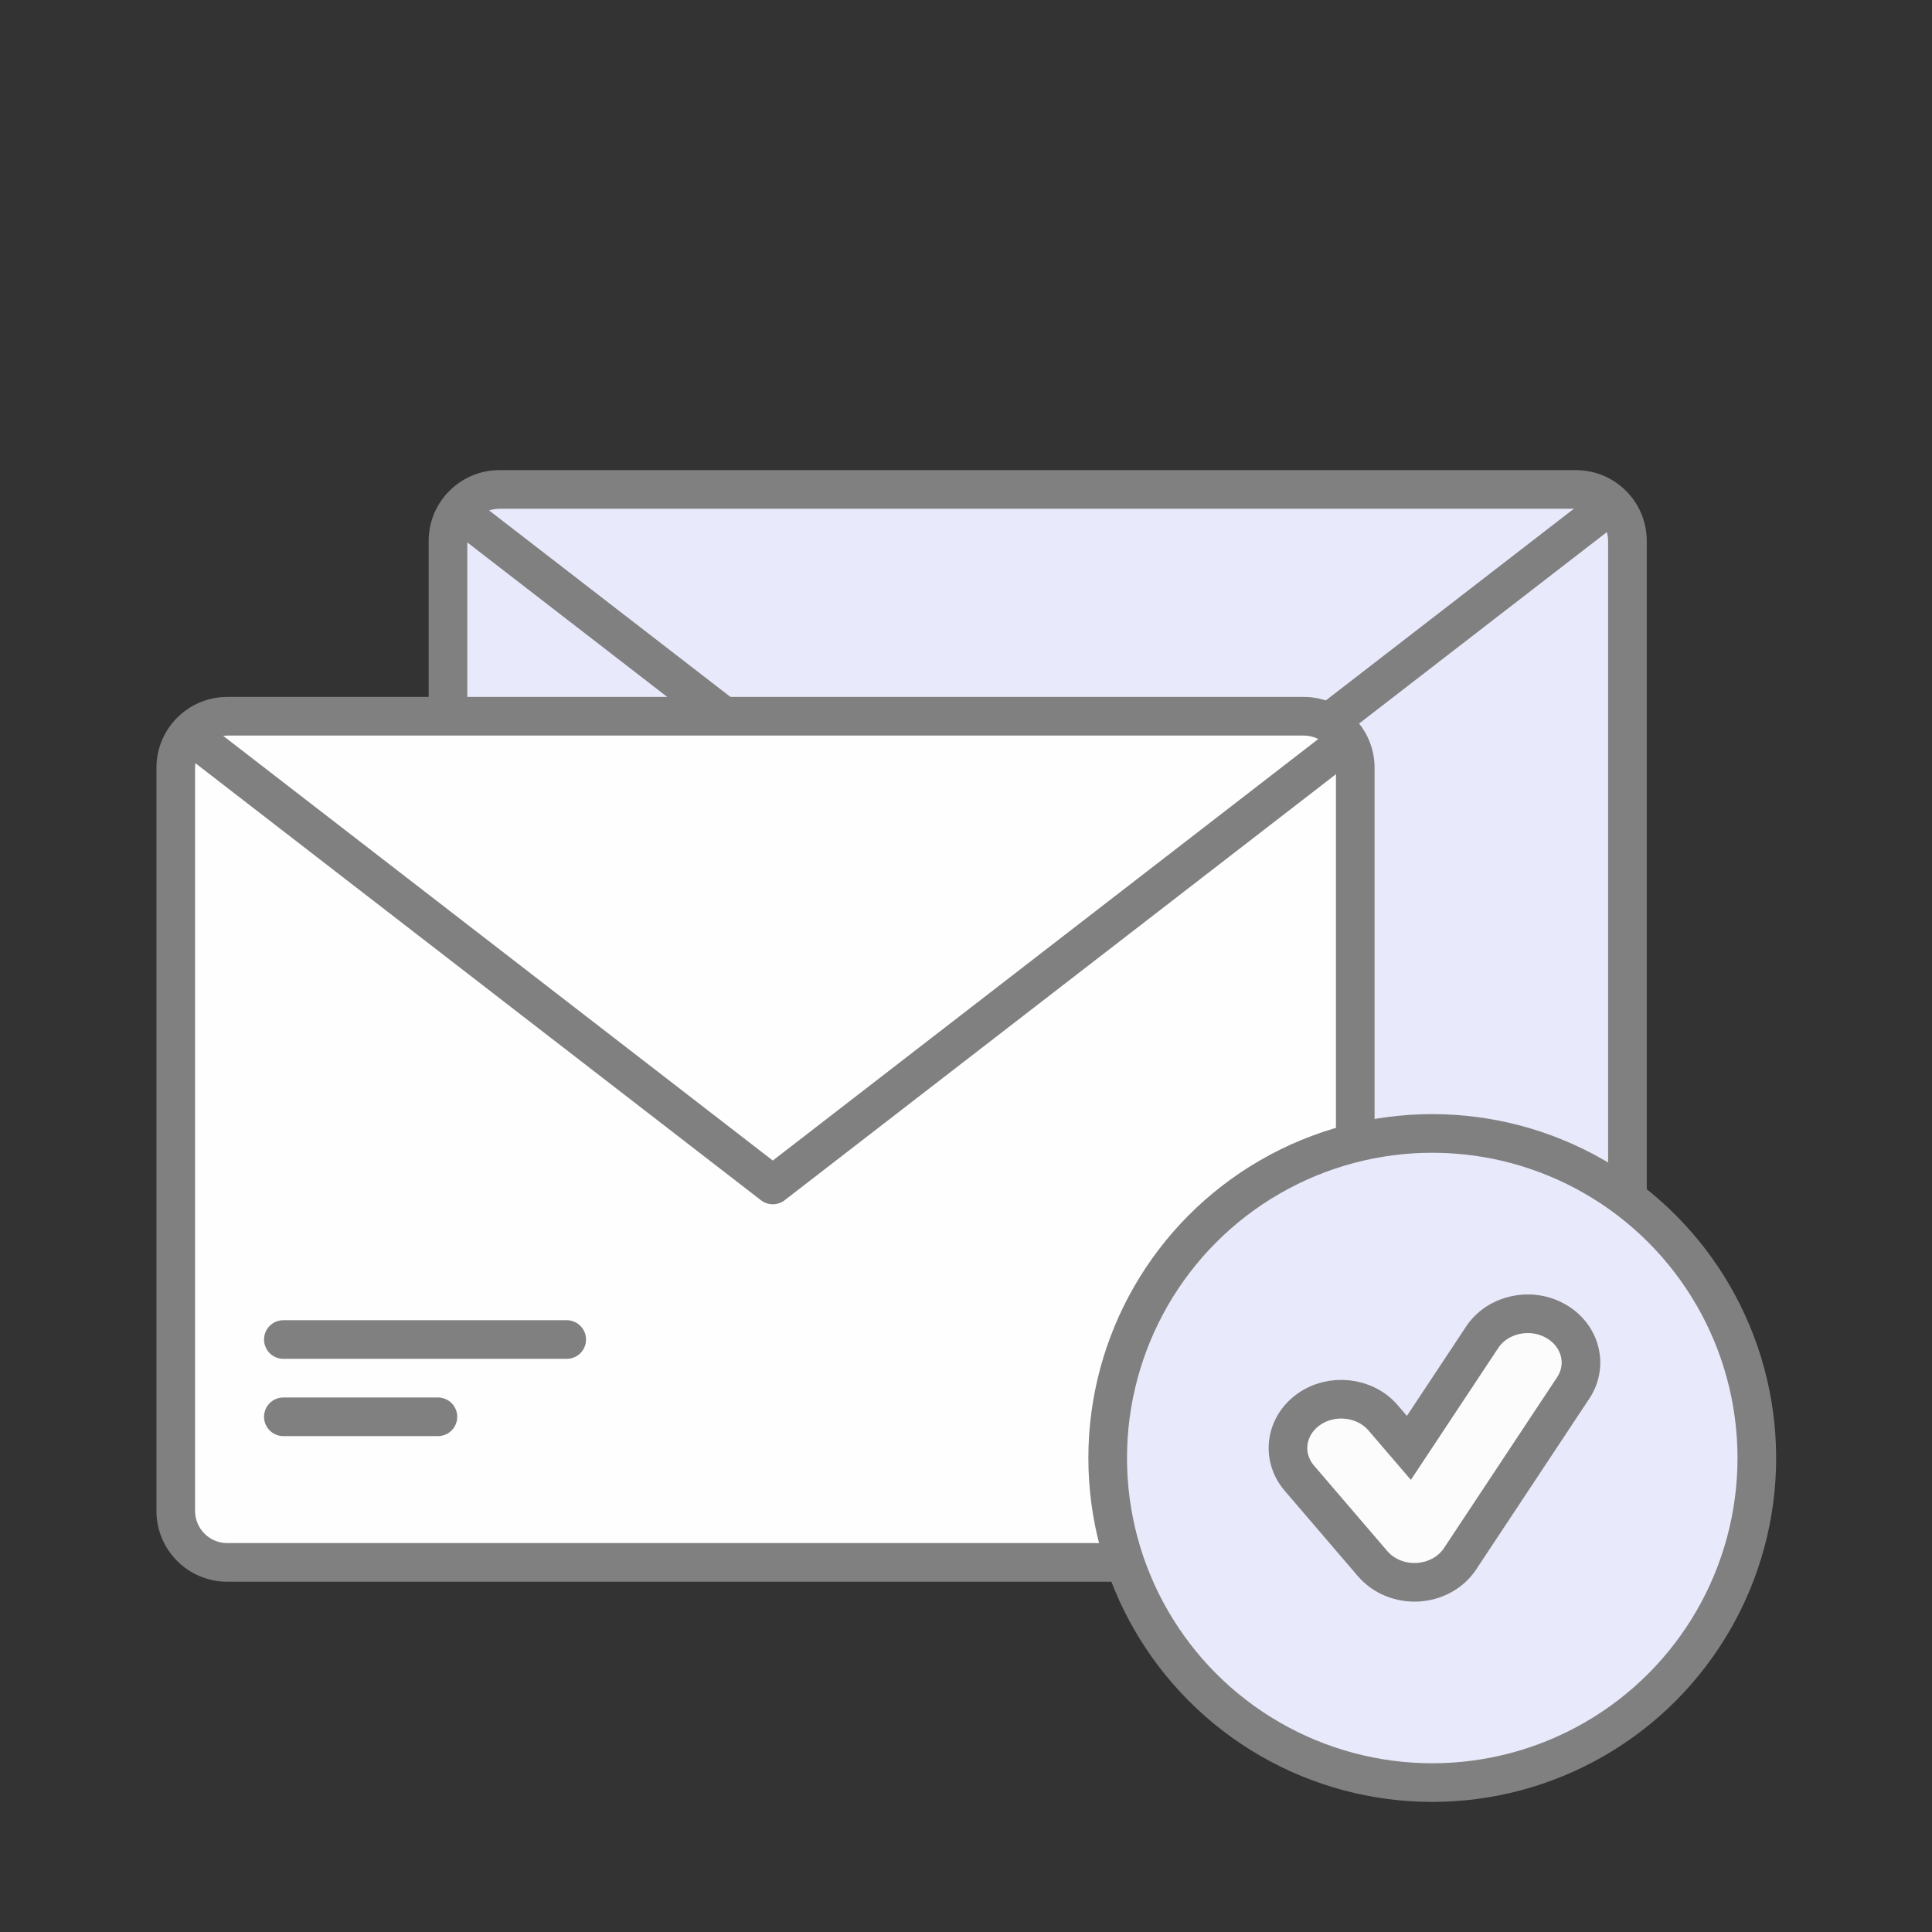
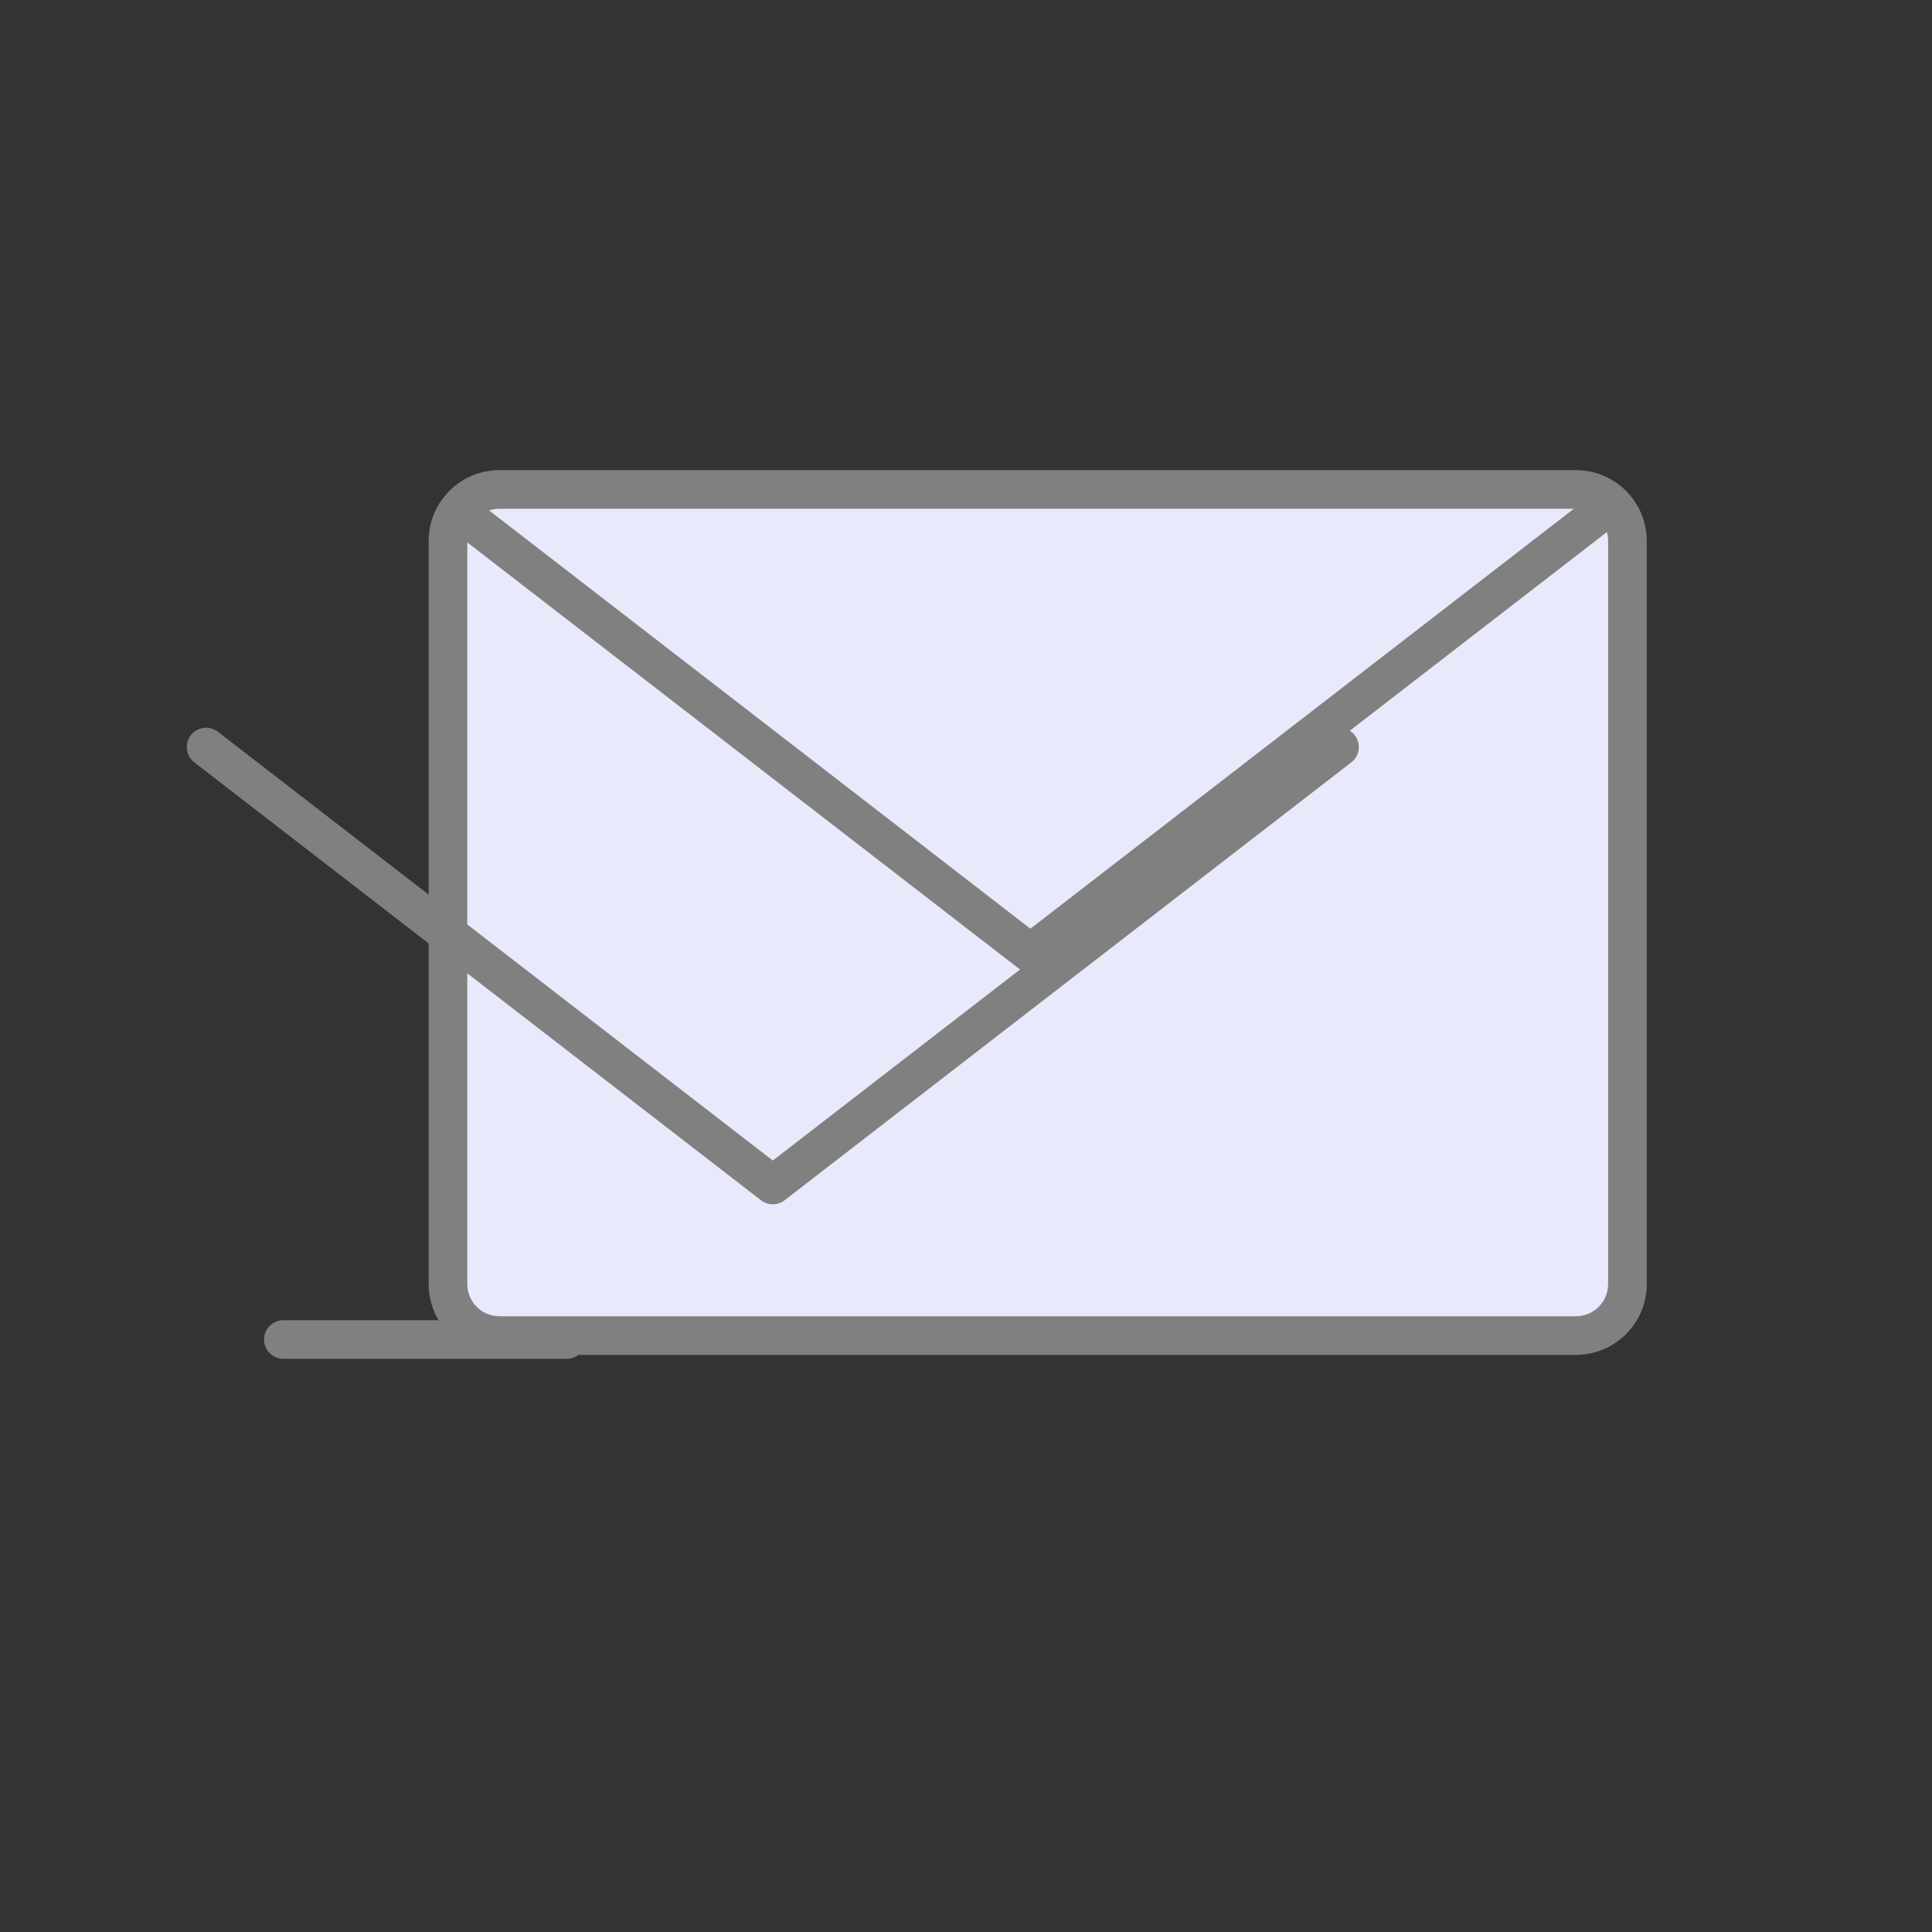
<svg xmlns="http://www.w3.org/2000/svg" width="75" height="75" viewBox="0 0 75 75" fill="none">
  <rect x="0" y="0" width="75" height="75" fill="#333333" stroke="none" />
  <path d="M17.39 21C17.39 19.895 18.285 19 19.39 19H61.177C62.281 19 63.177 19.895 63.177 21V49.847C63.177 50.952 62.281 51.847 61.177 51.847H19.39C18.285 51.847 17.39 50.952 17.39 49.847V21Z" fill="#E8E9FA" />
  <path d="M19.39 19.75H61.177V18.25H19.39V19.75ZM62.427 21V49.847H63.927V21H62.427ZM61.177 51.097H19.39V52.597H61.177V51.097ZM18.14 49.847V21H16.64V49.847H18.14ZM19.39 51.097C18.699 51.097 18.14 50.538 18.14 49.847H16.64C16.64 51.366 17.871 52.597 19.39 52.597V51.097ZM62.427 49.847C62.427 50.538 61.867 51.097 61.177 51.097V52.597C62.696 52.597 63.927 51.366 63.927 49.847H62.427ZM61.177 19.75C61.867 19.75 62.427 20.31 62.427 21H63.927C63.927 19.481 62.696 18.25 61.177 18.25V19.75ZM19.39 18.25C17.871 18.25 16.64 19.481 16.64 21H18.14C18.14 20.31 18.699 19.75 19.39 19.75V18.25Z" fill="#808080" />
  <path d="M18 20L40 37L62 20" stroke="#808080" stroke-width="1.5" stroke-linecap="round" stroke-linejoin="round" />
-   <path d="M6.823 29.805C6.823 28.701 7.719 27.805 8.823 27.805H50.611C51.715 27.805 52.611 28.701 52.611 29.805V58.653C52.611 59.757 51.715 60.653 50.611 60.653H8.823C7.719 60.653 6.823 59.757 6.823 58.653V29.805Z" fill="#FEFEFE" />
-   <path d="M8.823 28.555H50.611V27.055H8.823V28.555ZM51.861 29.805V58.653H53.361V29.805H51.861ZM50.611 59.903H8.823V61.403H50.611V59.903ZM7.573 58.653V29.805H6.073V58.653H7.573ZM8.823 59.903C8.133 59.903 7.573 59.343 7.573 58.653H6.073C6.073 60.171 7.304 61.403 8.823 61.403V59.903ZM51.861 58.653C51.861 59.343 51.301 59.903 50.611 59.903V61.403C52.129 61.403 53.361 60.171 53.361 58.653H51.861ZM50.611 28.555C51.301 28.555 51.861 29.115 51.861 29.805H53.361C53.361 28.286 52.129 27.055 50.611 27.055V28.555ZM8.823 27.055C7.304 27.055 6.073 28.286 6.073 29.805H7.573C7.573 29.115 8.133 28.555 8.823 28.555V27.055Z" fill="#808080" />
  <path d="M11 52H22" stroke="#808080" stroke-width="1.5" stroke-linecap="round" />
-   <path d="M11 55H17" stroke="#808080" stroke-width="1.5" stroke-linecap="round" />
  <path d="M8 29L30 46L52 29" stroke="#808080" stroke-width="1.5" stroke-linecap="round" stroke-linejoin="round" />
-   <circle cx="55.6" cy="56.6" r="12.6" fill="#E8E9FA" stroke="#808080" stroke-width="1.5" stroke-linejoin="round" />
-   <path fill-rule="evenodd" clip-rule="evenodd" d="M60.378 51.276C61.354 51.819 61.665 52.985 61.072 53.879L56.678 60.514C56.327 61.045 55.712 61.385 55.035 61.422C54.358 61.459 53.704 61.19 53.285 60.701L50.442 57.384C49.736 56.561 49.892 55.369 50.79 54.722C51.688 54.076 52.988 54.219 53.694 55.042L54.693 56.207L57.538 51.912C58.13 51.017 59.402 50.732 60.378 51.276Z" fill="#FCFCFC" stroke="#808080" stroke-width="1.5" />
</svg>